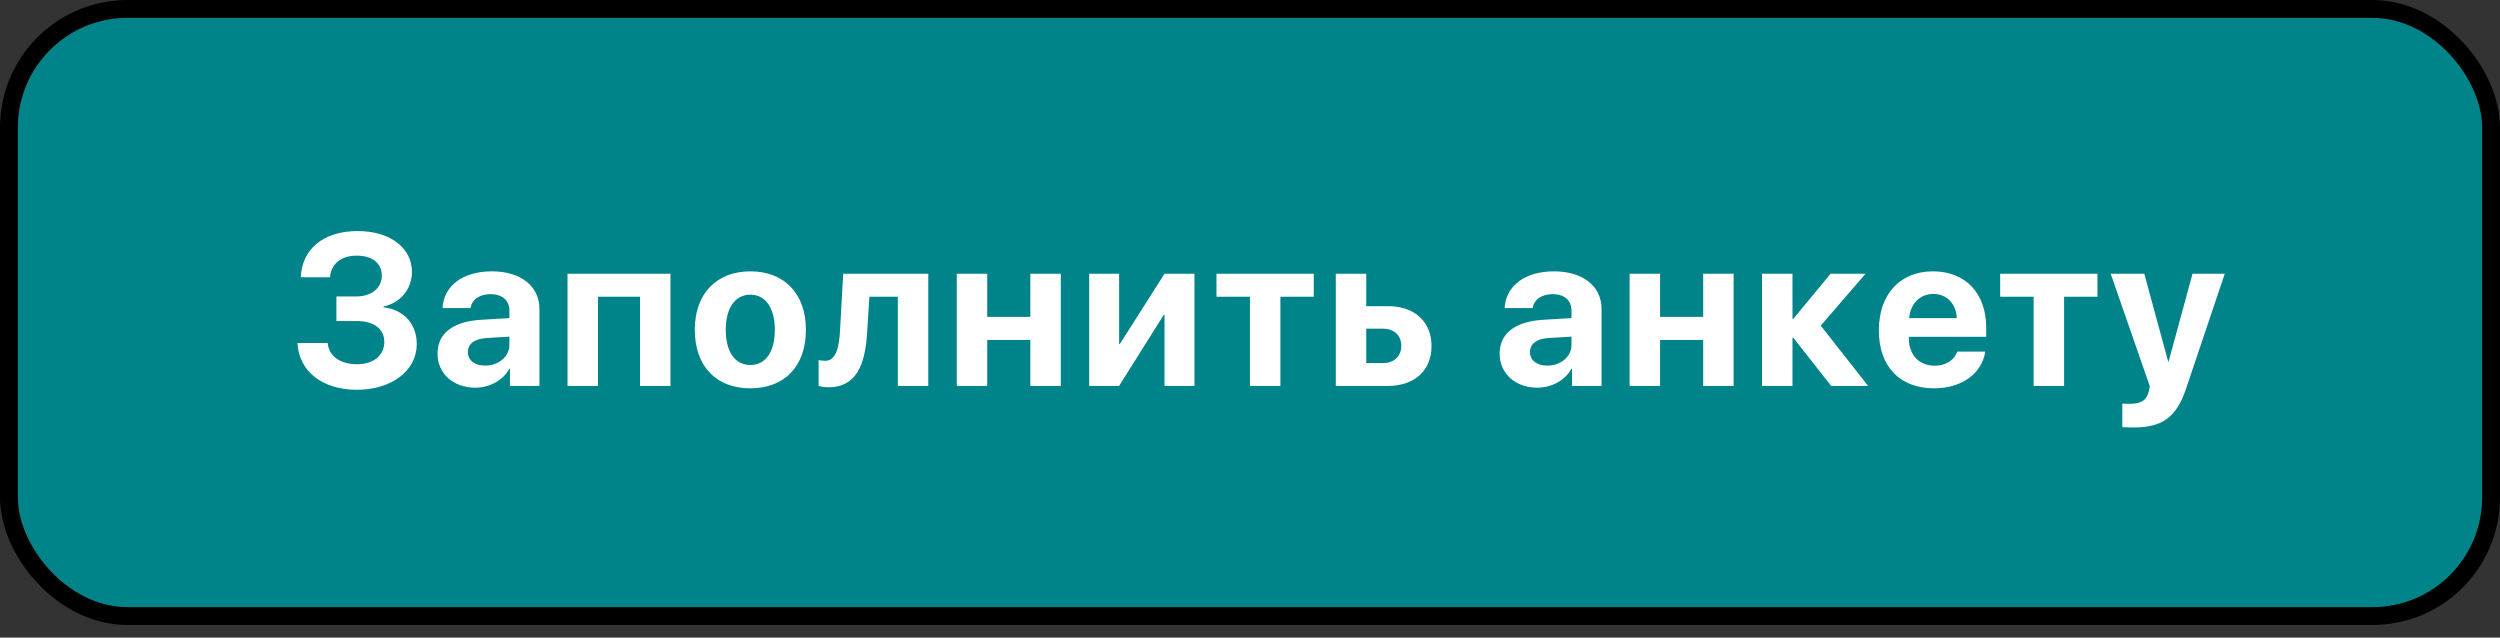
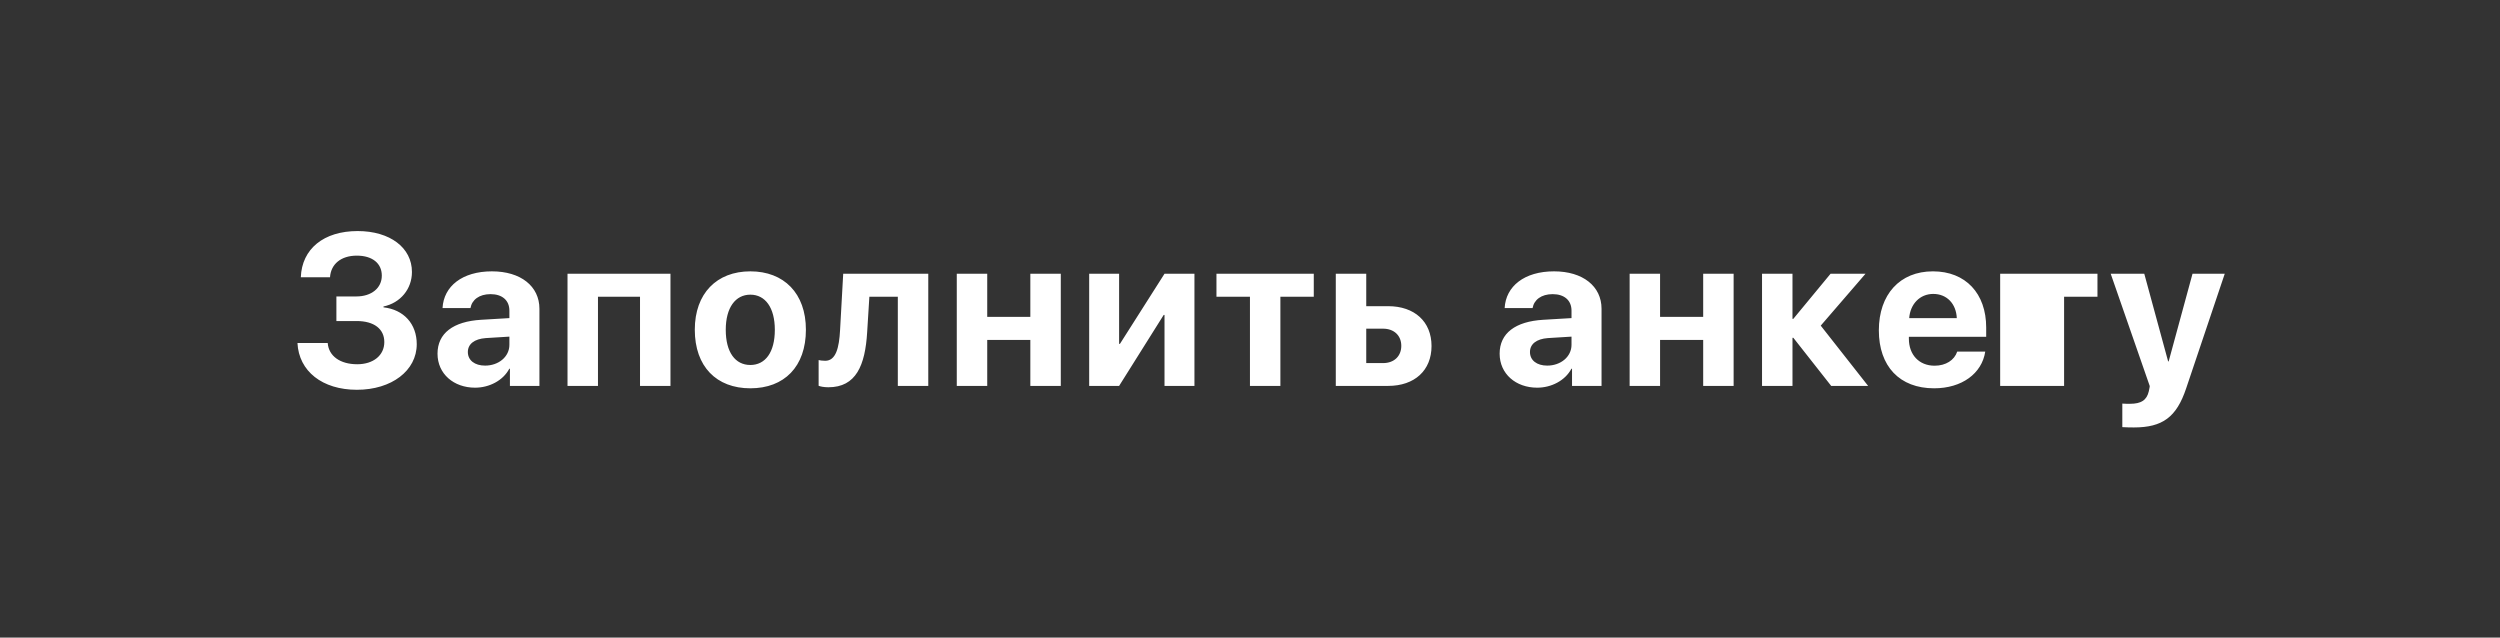
<svg xmlns="http://www.w3.org/2000/svg" width="149" height="38" viewBox="0 0 149 38" fill="none">
  <rect x="0" y="0" width="149" height="38" fill="#333333" stroke="none" />
-   <rect x="0.532" y="0.532" width="147.936" height="36.186" rx="7.07" fill="#008489" stroke="black" stroke-width="1.064" />
-   <path d="M20.049 19.134V17.668H21.24C22.138 17.668 22.756 17.169 22.756 16.427C22.756 15.691 22.188 15.236 21.265 15.236C20.33 15.236 19.719 15.735 19.669 16.527H17.929C17.991 14.831 19.295 13.771 21.315 13.771C23.242 13.771 24.552 14.762 24.552 16.209C24.552 17.225 23.866 18.055 22.855 18.267V18.317C24.071 18.454 24.838 19.308 24.838 20.512C24.838 22.09 23.342 23.231 21.271 23.231C19.214 23.231 17.81 22.127 17.729 20.443H19.532C19.588 21.216 20.267 21.709 21.29 21.709C22.257 21.709 22.905 21.173 22.905 20.387C22.905 19.601 22.288 19.134 21.259 19.134H20.049ZM28.913 21.79C29.705 21.79 30.36 21.273 30.36 20.549V20.063L28.951 20.15C28.271 20.2 27.884 20.506 27.884 20.98C27.884 21.478 28.296 21.79 28.913 21.79ZM28.315 23.106C27.043 23.106 26.076 22.283 26.076 21.079C26.076 19.863 27.011 19.159 28.676 19.059L30.36 18.959V18.516C30.36 17.893 29.924 17.531 29.238 17.531C28.558 17.531 28.128 17.868 28.04 18.36H26.375C26.444 17.063 27.548 16.172 29.319 16.172C31.034 16.172 32.15 17.057 32.15 18.404V23H30.391V21.977H30.354C29.98 22.688 29.15 23.106 28.315 23.106ZM38.145 23V17.687H35.639V23H33.824V16.315H39.96V23H38.145ZM44.721 23.143C42.7 23.143 41.41 21.846 41.41 19.651C41.41 17.487 42.719 16.172 44.721 16.172C46.723 16.172 48.032 17.481 48.032 19.651C48.032 21.853 46.742 23.143 44.721 23.143ZM44.721 21.753C45.613 21.753 46.18 20.998 46.18 19.657C46.18 18.329 45.606 17.562 44.721 17.562C43.836 17.562 43.255 18.329 43.255 19.657C43.255 20.998 43.823 21.753 44.721 21.753ZM51.683 19.795C51.565 21.778 51.022 23.081 49.37 23.081C49.089 23.081 48.883 23.031 48.79 22.994V21.46C48.864 21.478 49.002 21.503 49.182 21.503C49.819 21.503 50.012 20.73 50.068 19.676L50.255 16.315H55.325V23H53.51V17.687H51.814L51.683 19.795ZM61.408 23V20.262H58.839V23H57.024V16.315H58.839V18.884H61.408V16.315H63.223V23H61.408ZM66.699 23H64.915V16.315H66.699V20.493H66.749L69.405 16.315H71.189V23H69.405V18.772H69.355L66.699 23ZM78.301 16.315V17.687H76.311V23H74.497V17.687H72.501V16.315H78.301ZM82.432 19.589H81.428V21.64H82.432C83.093 21.64 83.517 21.223 83.517 20.612C83.517 20 83.086 19.589 82.432 19.589ZM79.613 23V16.315H81.428V18.248H82.731C84.309 18.248 85.319 19.171 85.319 20.624C85.319 22.077 84.309 23 82.731 23H79.613ZM92.215 21.79C93.007 21.79 93.662 21.273 93.662 20.549V20.063L92.253 20.15C91.573 20.2 91.186 20.506 91.186 20.98C91.186 21.478 91.598 21.79 92.215 21.79ZM91.617 23.106C90.344 23.106 89.378 22.283 89.378 21.079C89.378 19.863 90.313 19.159 91.978 19.059L93.662 18.959V18.516C93.662 17.893 93.225 17.531 92.54 17.531C91.86 17.531 91.43 17.868 91.342 18.36H89.677C89.746 17.063 90.85 16.172 92.621 16.172C94.335 16.172 95.452 17.057 95.452 18.404V23H93.693V21.977H93.656C93.282 22.688 92.452 23.106 91.617 23.106ZM101.51 23V20.262H98.94V23H97.126V16.315H98.94V18.884H101.51V16.315H103.324V23H101.51ZM108.516 19.408L111.34 23H109.139L106.882 20.131H106.832V23H105.017V16.315H106.832V19.003H106.882L109.102 16.315H111.185L108.516 19.408ZM115.222 17.518C114.424 17.518 113.85 18.123 113.788 18.959H116.625C116.588 18.105 116.033 17.518 115.222 17.518ZM116.65 20.955H118.321C118.122 22.264 116.924 23.143 115.272 23.143C113.214 23.143 111.979 21.828 111.979 19.689C111.979 17.556 113.226 16.172 115.203 16.172C117.149 16.172 118.377 17.487 118.377 19.52V20.075H113.769V20.188C113.769 21.142 114.374 21.796 115.303 21.796C115.97 21.796 116.482 21.466 116.65 20.955ZM125.009 16.315V17.687H123.02V23H121.205V17.687H119.21V16.315H125.009ZM127.176 25.476C127.113 25.476 126.546 25.47 126.49 25.457V24.054C126.546 24.066 126.876 24.066 126.945 24.066C127.612 24.066 127.943 23.854 128.068 23.324C128.068 23.299 128.136 23.031 128.124 23.006L125.798 16.315H127.799L129.221 21.541H129.252L130.674 16.315H132.595L130.294 23.15C129.72 24.865 128.884 25.476 127.176 25.476Z" fill="white" />
+   <path d="M20.049 19.134V17.668H21.24C22.138 17.668 22.756 17.169 22.756 16.427C22.756 15.691 22.188 15.236 21.265 15.236C20.33 15.236 19.719 15.735 19.669 16.527H17.929C17.991 14.831 19.295 13.771 21.315 13.771C23.242 13.771 24.552 14.762 24.552 16.209C24.552 17.225 23.866 18.055 22.855 18.267V18.317C24.071 18.454 24.838 19.308 24.838 20.512C24.838 22.09 23.342 23.231 21.271 23.231C19.214 23.231 17.81 22.127 17.729 20.443H19.532C19.588 21.216 20.267 21.709 21.29 21.709C22.257 21.709 22.905 21.173 22.905 20.387C22.905 19.601 22.288 19.134 21.259 19.134H20.049ZM28.913 21.79C29.705 21.79 30.36 21.273 30.36 20.549V20.063L28.951 20.15C28.271 20.2 27.884 20.506 27.884 20.98C27.884 21.478 28.296 21.79 28.913 21.79ZM28.315 23.106C27.043 23.106 26.076 22.283 26.076 21.079C26.076 19.863 27.011 19.159 28.676 19.059L30.36 18.959V18.516C30.36 17.893 29.924 17.531 29.238 17.531C28.558 17.531 28.128 17.868 28.04 18.36H26.375C26.444 17.063 27.548 16.172 29.319 16.172C31.034 16.172 32.15 17.057 32.15 18.404V23H30.391V21.977H30.354C29.98 22.688 29.15 23.106 28.315 23.106ZM38.145 23V17.687H35.639V23H33.824V16.315H39.96V23H38.145ZM44.721 23.143C42.7 23.143 41.41 21.846 41.41 19.651C41.41 17.487 42.719 16.172 44.721 16.172C46.723 16.172 48.032 17.481 48.032 19.651C48.032 21.853 46.742 23.143 44.721 23.143ZM44.721 21.753C45.613 21.753 46.18 20.998 46.18 19.657C46.18 18.329 45.606 17.562 44.721 17.562C43.836 17.562 43.255 18.329 43.255 19.657C43.255 20.998 43.823 21.753 44.721 21.753ZM51.683 19.795C51.565 21.778 51.022 23.081 49.37 23.081C49.089 23.081 48.883 23.031 48.79 22.994V21.46C48.864 21.478 49.002 21.503 49.182 21.503C49.819 21.503 50.012 20.73 50.068 19.676L50.255 16.315H55.325V23H53.51V17.687H51.814L51.683 19.795ZM61.408 23V20.262H58.839V23H57.024V16.315H58.839V18.884H61.408V16.315H63.223V23H61.408ZM66.699 23H64.915V16.315H66.699V20.493H66.749L69.405 16.315H71.189V23H69.405V18.772H69.355L66.699 23ZM78.301 16.315V17.687H76.311V23H74.497V17.687H72.501V16.315H78.301ZM82.432 19.589H81.428V21.64H82.432C83.093 21.64 83.517 21.223 83.517 20.612C83.517 20 83.086 19.589 82.432 19.589ZM79.613 23V16.315H81.428V18.248H82.731C84.309 18.248 85.319 19.171 85.319 20.624C85.319 22.077 84.309 23 82.731 23H79.613ZM92.215 21.79C93.007 21.79 93.662 21.273 93.662 20.549V20.063L92.253 20.15C91.573 20.2 91.186 20.506 91.186 20.98C91.186 21.478 91.598 21.79 92.215 21.79ZM91.617 23.106C90.344 23.106 89.378 22.283 89.378 21.079C89.378 19.863 90.313 19.159 91.978 19.059L93.662 18.959V18.516C93.662 17.893 93.225 17.531 92.54 17.531C91.86 17.531 91.43 17.868 91.342 18.36H89.677C89.746 17.063 90.85 16.172 92.621 16.172C94.335 16.172 95.452 17.057 95.452 18.404V23H93.693V21.977H93.656C93.282 22.688 92.452 23.106 91.617 23.106ZM101.51 23V20.262H98.94V23H97.126V16.315H98.94V18.884H101.51V16.315H103.324V23H101.51ZM108.516 19.408L111.34 23H109.139L106.882 20.131H106.832V23H105.017V16.315H106.832V19.003H106.882L109.102 16.315H111.185L108.516 19.408ZM115.222 17.518C114.424 17.518 113.85 18.123 113.788 18.959H116.625C116.588 18.105 116.033 17.518 115.222 17.518ZM116.65 20.955H118.321C118.122 22.264 116.924 23.143 115.272 23.143C113.214 23.143 111.979 21.828 111.979 19.689C111.979 17.556 113.226 16.172 115.203 16.172C117.149 16.172 118.377 17.487 118.377 19.52V20.075H113.769V20.188C113.769 21.142 114.374 21.796 115.303 21.796C115.97 21.796 116.482 21.466 116.65 20.955ZM125.009 16.315V17.687H123.02V23H121.205H119.21V16.315H125.009ZM127.176 25.476C127.113 25.476 126.546 25.47 126.49 25.457V24.054C126.546 24.066 126.876 24.066 126.945 24.066C127.612 24.066 127.943 23.854 128.068 23.324C128.068 23.299 128.136 23.031 128.124 23.006L125.798 16.315H127.799L129.221 21.541H129.252L130.674 16.315H132.595L130.294 23.15C129.72 24.865 128.884 25.476 127.176 25.476Z" fill="white" />
</svg>